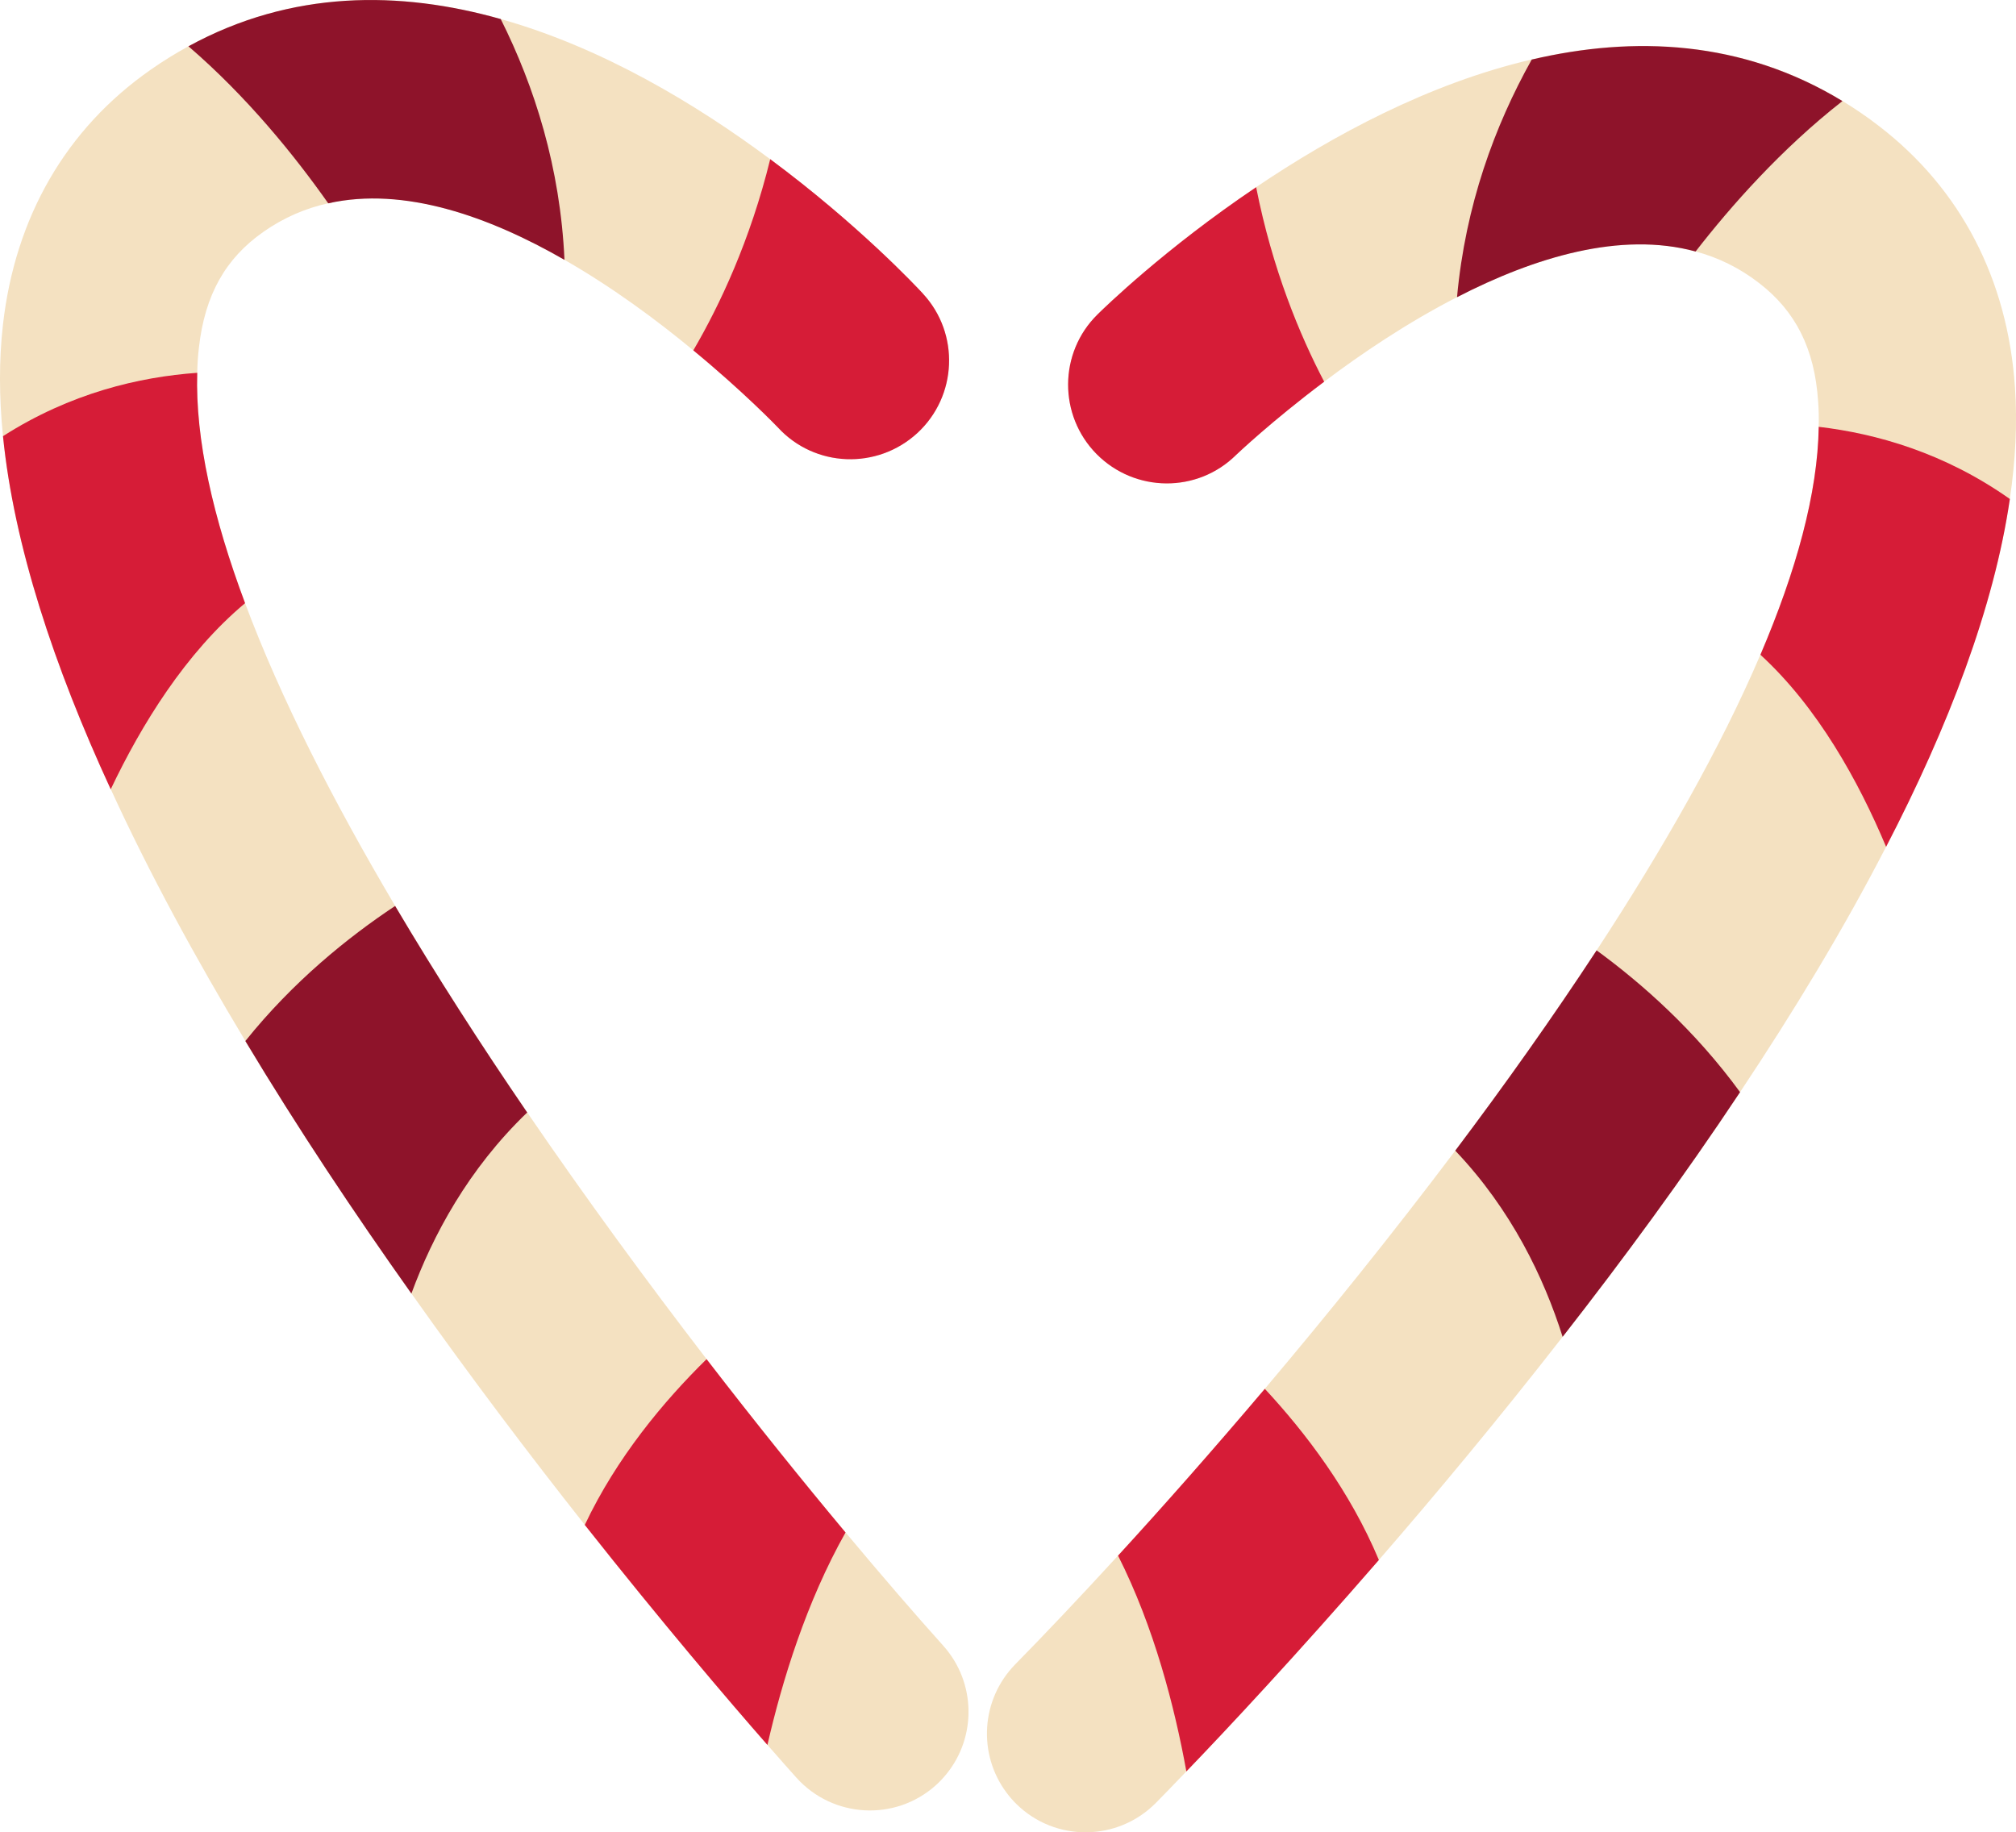
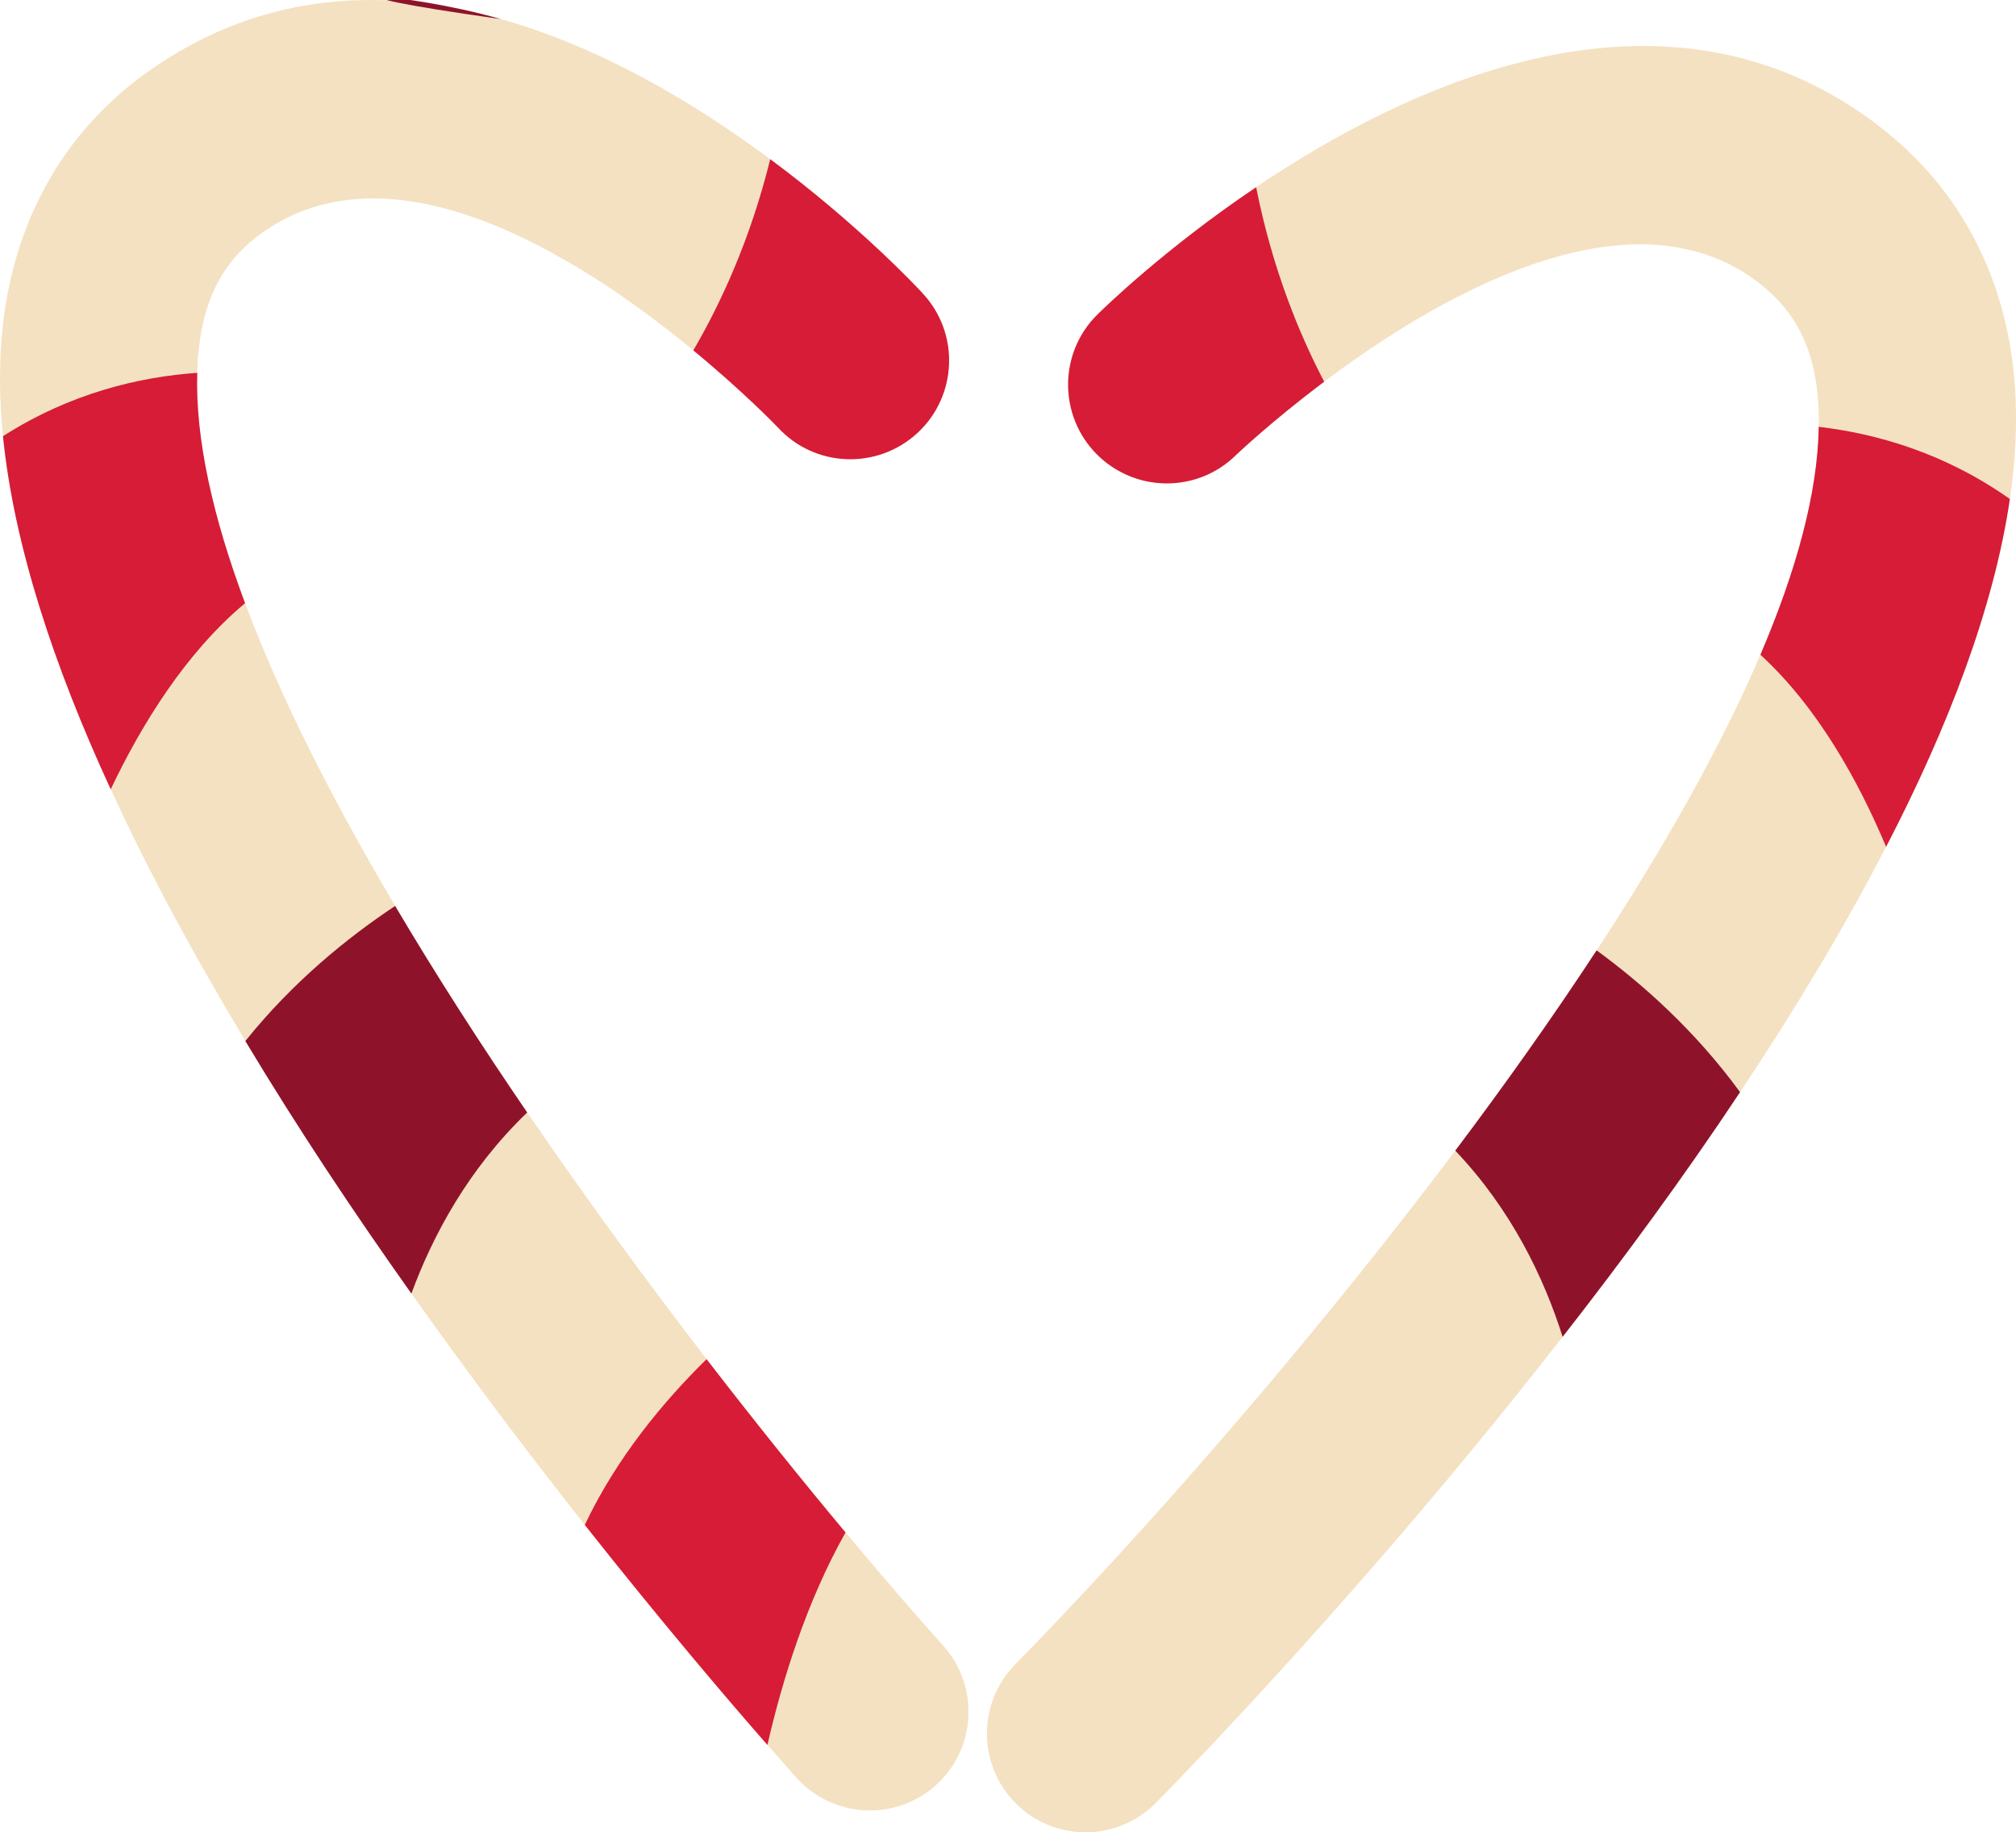
<svg xmlns="http://www.w3.org/2000/svg" id="Camada_1" data-name="Camada 1" viewBox="0 0 512 465.4">
  <defs>
    <style>      .cls-1 {        fill: #f4e1c1;      }      .cls-1, .cls-2, .cls-3 {        stroke-width: 0px;      }      .cls-2 {        fill: #8e132a;      }      .cls-3 {        fill: #d61c37;      }    </style>
  </defs>
  <g>
    <path class="cls-1" d="M278.71,79.89c-9.85,9.71-9.93,25.59-.21,35.44,9.75,9.83,25.61,9.96,35.44.21.28-.26,9-8.56,22.36-18.59,9.37-7.07,21.08-14.98,33.74-21.48,19.65-10.12,41.54-16.8,60.59-11.6,5.66,1.52,11.07,4.11,16.08,7.99,9.33,7.17,14.14,16.72,15.03,30.05.17,2.11.21,4.27.15,6.5-.25,16.89-5.73,36.63-14.81,57.89-10.13,23.71-24.72,49.32-41.59,75.08-11.17,17.04-23.35,34.21-35.9,50.87-16.01,21.26-32.56,41.78-48.37,60.49-13.2,15.58-25.89,29.95-37.27,42.36-9.86,10.76-18.7,20.08-26.11,27.62-8.76,8.95-9.51,22.78-2.26,32.54.75,1.01,1.59,2,2.55,2.94,9.86,9.7,25.73,9.56,35.46-.32,1.69-1.72,4.29-4.38,7.71-7.97,10.37-10.77,28.03-29.67,48.89-53.7,14.5-16.7,30.5-35.93,46.67-56.68,15.31-19.6,30.74-40.58,45.06-62.15,13.65-20.5,26.37-41.5,37.08-62.31,15.87-30.62,27.4-60.84,31.43-88.34,1.45-9.82,1.92-19.27,1.31-28.29-1.85-27.51-13.79-50.44-34.46-66.36-3.08-2.4-6.2-4.5-9.35-6.43-25.54-15.53-53.03-16.6-78.92-10.54-26.19,6.08-50.73,19.42-70,32.43-23.11,15.55-38.62,30.67-40.3,32.33Z" />
-     <path class="cls-3" d="M321.22,352.75c-13.2,15.58-25.89,29.95-37.27,42.36,9.15,18.13,14.37,38.4,17.35,54.81,10.37-10.77,28.03-29.67,48.89-53.7-7.31-17.47-18.56-32.27-28.97-43.48Z" />
    <path class="cls-2" d="M405.49,241.38c-11.17,17.04-23.35,34.21-35.9,50.87,14.27,15,22.53,32.29,27.27,47.29,15.31-19.6,30.74-40.58,45.06-62.15-11.4-15.63-24.81-27.52-36.43-36.01Z" />
    <path class="cls-3" d="M461.9,108.41c-.25,16.89-5.73,36.63-14.81,57.89,14.52,13.31,24.89,32.04,31.92,48.78,15.87-30.62,27.4-60.84,31.43-88.34-16.63-11.74-33.95-16.62-48.53-18.33Z" />
-     <path class="cls-2" d="M389.01,15.13c-9.41,16.83-16.84,37.02-18.97,60.35,19.65-10.12,41.54-16.8,60.59-11.6,8.96-11.55,21.76-26.05,37.29-38.21-25.54-15.53-53.03-16.6-78.92-10.54Z" />
    <path class="cls-3" d="M278.71,79.89c-9.85,9.71-9.93,25.59-.21,35.44,9.75,9.83,25.61,9.96,35.44.21.28-.26,9-8.56,22.36-18.59-6.22-11.88-13.16-28.58-17.28-49.4-23.11,15.55-38.62,30.67-40.3,32.33Z" />
  </g>
  <g>
    <path class="cls-1" d="M234.39,74.58c9.4,10.15,8.75,26.02-1.41,35.41-10.19,9.37-26.04,8.78-35.41-1.41-.26-.27-8.59-8.96-21.49-19.59-9.04-7.49-20.37-15.93-32.73-23-19.16-11.01-40.72-18.69-60-14.36-5.72,1.26-11.24,3.6-16.43,7.24-9.65,6.74-14.89,16.05-16.39,29.33-.26,2.1-.4,4.26-.44,6.49-.52,16.89,4.05,36.85,12.15,58.51,9.03,24.15,22.43,50.4,38.12,76.9,10.38,17.54,21.76,35.24,33.54,52.46,15.02,21.97,30.61,43.22,45.55,62.64,12.47,16.17,24.49,31.1,35.3,44.03,9.36,11.2,17.76,20.92,24.82,28.78,8.34,9.34,8.46,23.19.77,32.61-.79.97-1.68,1.92-2.68,2.82-10.29,9.23-26.14,8.37-35.41-1.94-1.61-1.8-4.08-4.58-7.34-8.31-9.86-11.24-26.64-30.92-46.38-55.88-13.72-17.35-28.83-37.29-44.03-58.76-14.4-20.28-28.85-41.95-42.17-64.14-12.7-21.1-24.44-42.66-34.19-63.94C13.67,169.15,3.53,138.44.76,110.78c-1-9.87-1.03-19.34-.01-28.32C3.86,55.06,16.83,32.7,38.21,17.75c3.19-2.25,6.4-4.21,9.64-5.99C74.07-2.59,101.58-2.4,127.17,4.84c25.88,7.27,49.79,21.72,68.44,35.6,22.37,16.59,37.18,32.4,38.78,34.14Z" />
    <path class="cls-3" d="M179.44,345.2c12.47,16.17,24.49,31.1,35.3,44.03-9.97,17.69-16.11,37.7-19.84,53.96-9.86-11.24-26.64-30.92-46.38-55.88,8.1-17.12,20.02-31.39,30.93-42.11Z" />
    <path class="cls-2" d="M100.35,230.1c10.38,17.54,21.76,35.24,33.54,52.46-14.94,14.34-23.98,31.22-29.41,45.99-14.4-20.28-28.85-41.95-42.17-64.14,12.1-15.09,26.05-26.35,38.04-34.31Z" />
    <path class="cls-3" d="M50.09,94.69c-.52,16.89,4.05,36.85,12.15,58.51-15.11,12.63-26.33,30.87-34.12,47.27C13.67,169.15,3.53,138.44.76,110.78c17.15-10.97,34.67-15.05,49.32-16.09Z" />
-     <path class="cls-2" d="M127.17,4.84c8.63,17.24,15.13,37.75,16.19,61.16-19.16-11.01-40.72-18.69-60-14.36-8.42-11.95-20.54-27.02-35.5-39.88C74.07-2.59,101.58-2.4,127.17,4.84Z" />
+     <path class="cls-2" d="M127.17,4.84C74.07-2.59,101.58-2.4,127.17,4.84Z" />
    <path class="cls-3" d="M234.39,74.58c9.4,10.15,8.75,26.02-1.41,35.41-10.19,9.37-26.04,8.78-35.41-1.41-.26-.27-8.59-8.96-21.49-19.59,6.76-11.58,14.46-27.94,19.53-48.56,22.37,16.59,37.18,32.4,38.78,34.14Z" />
  </g>
</svg>